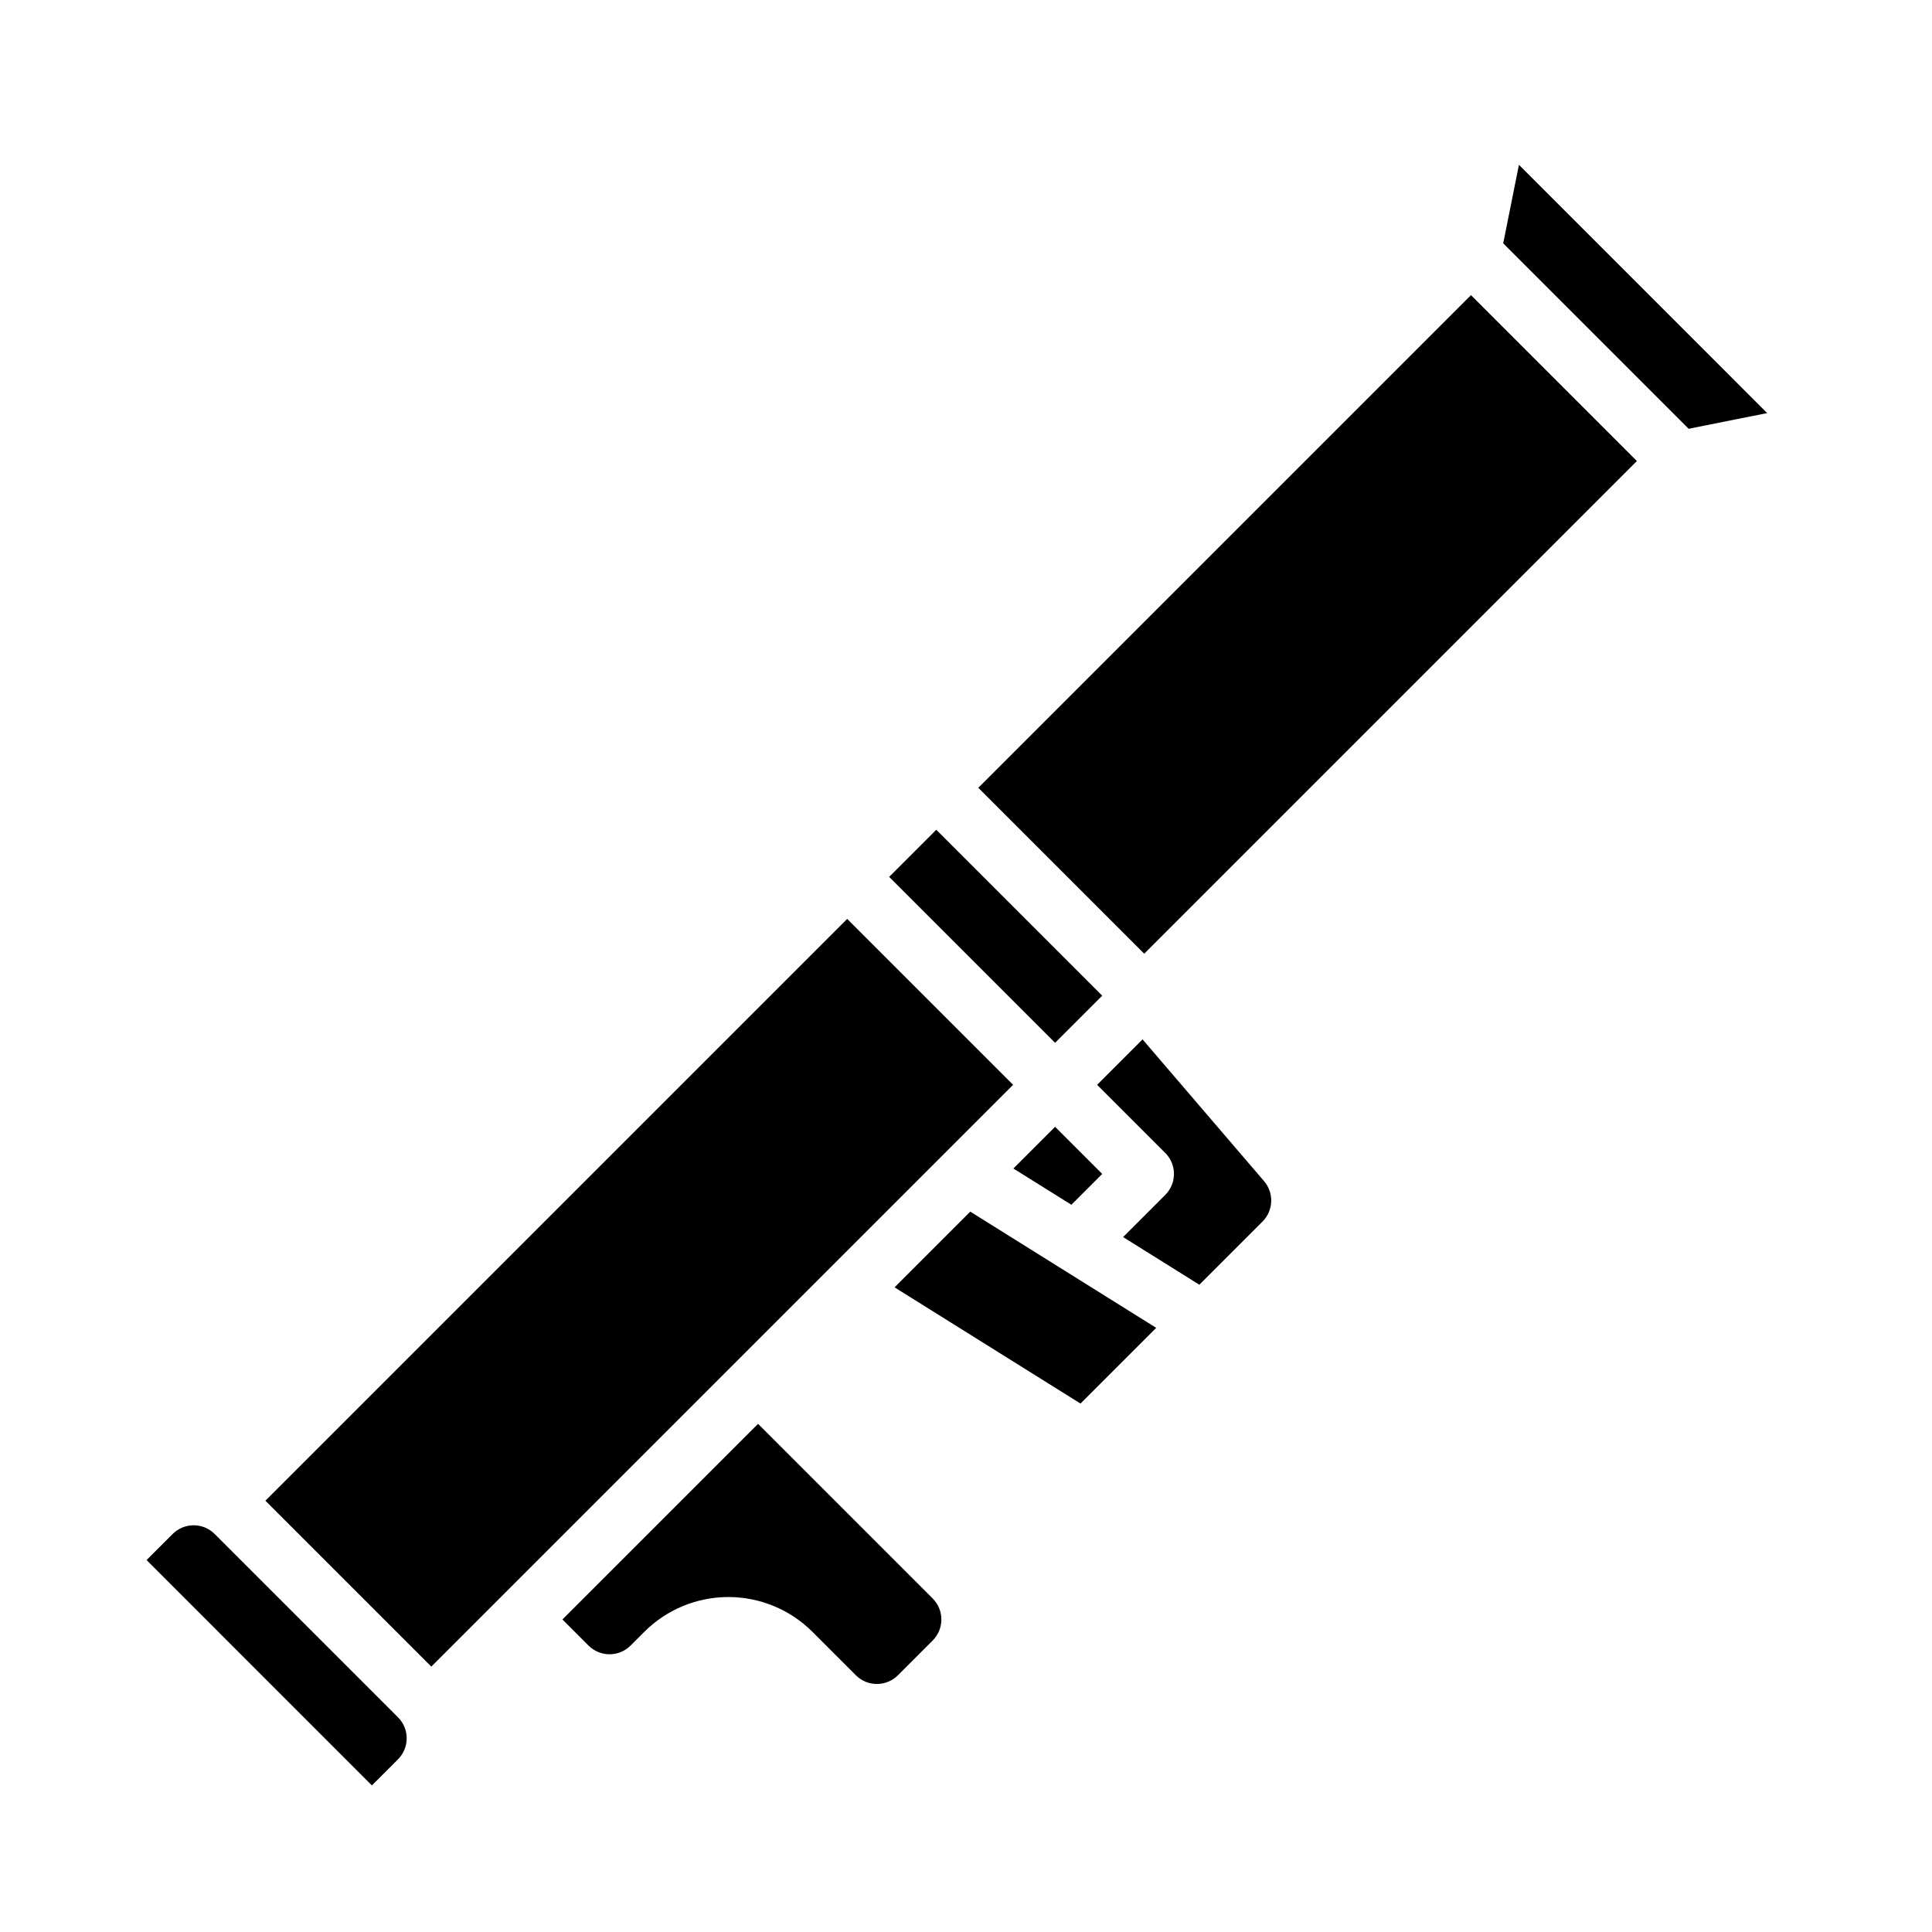
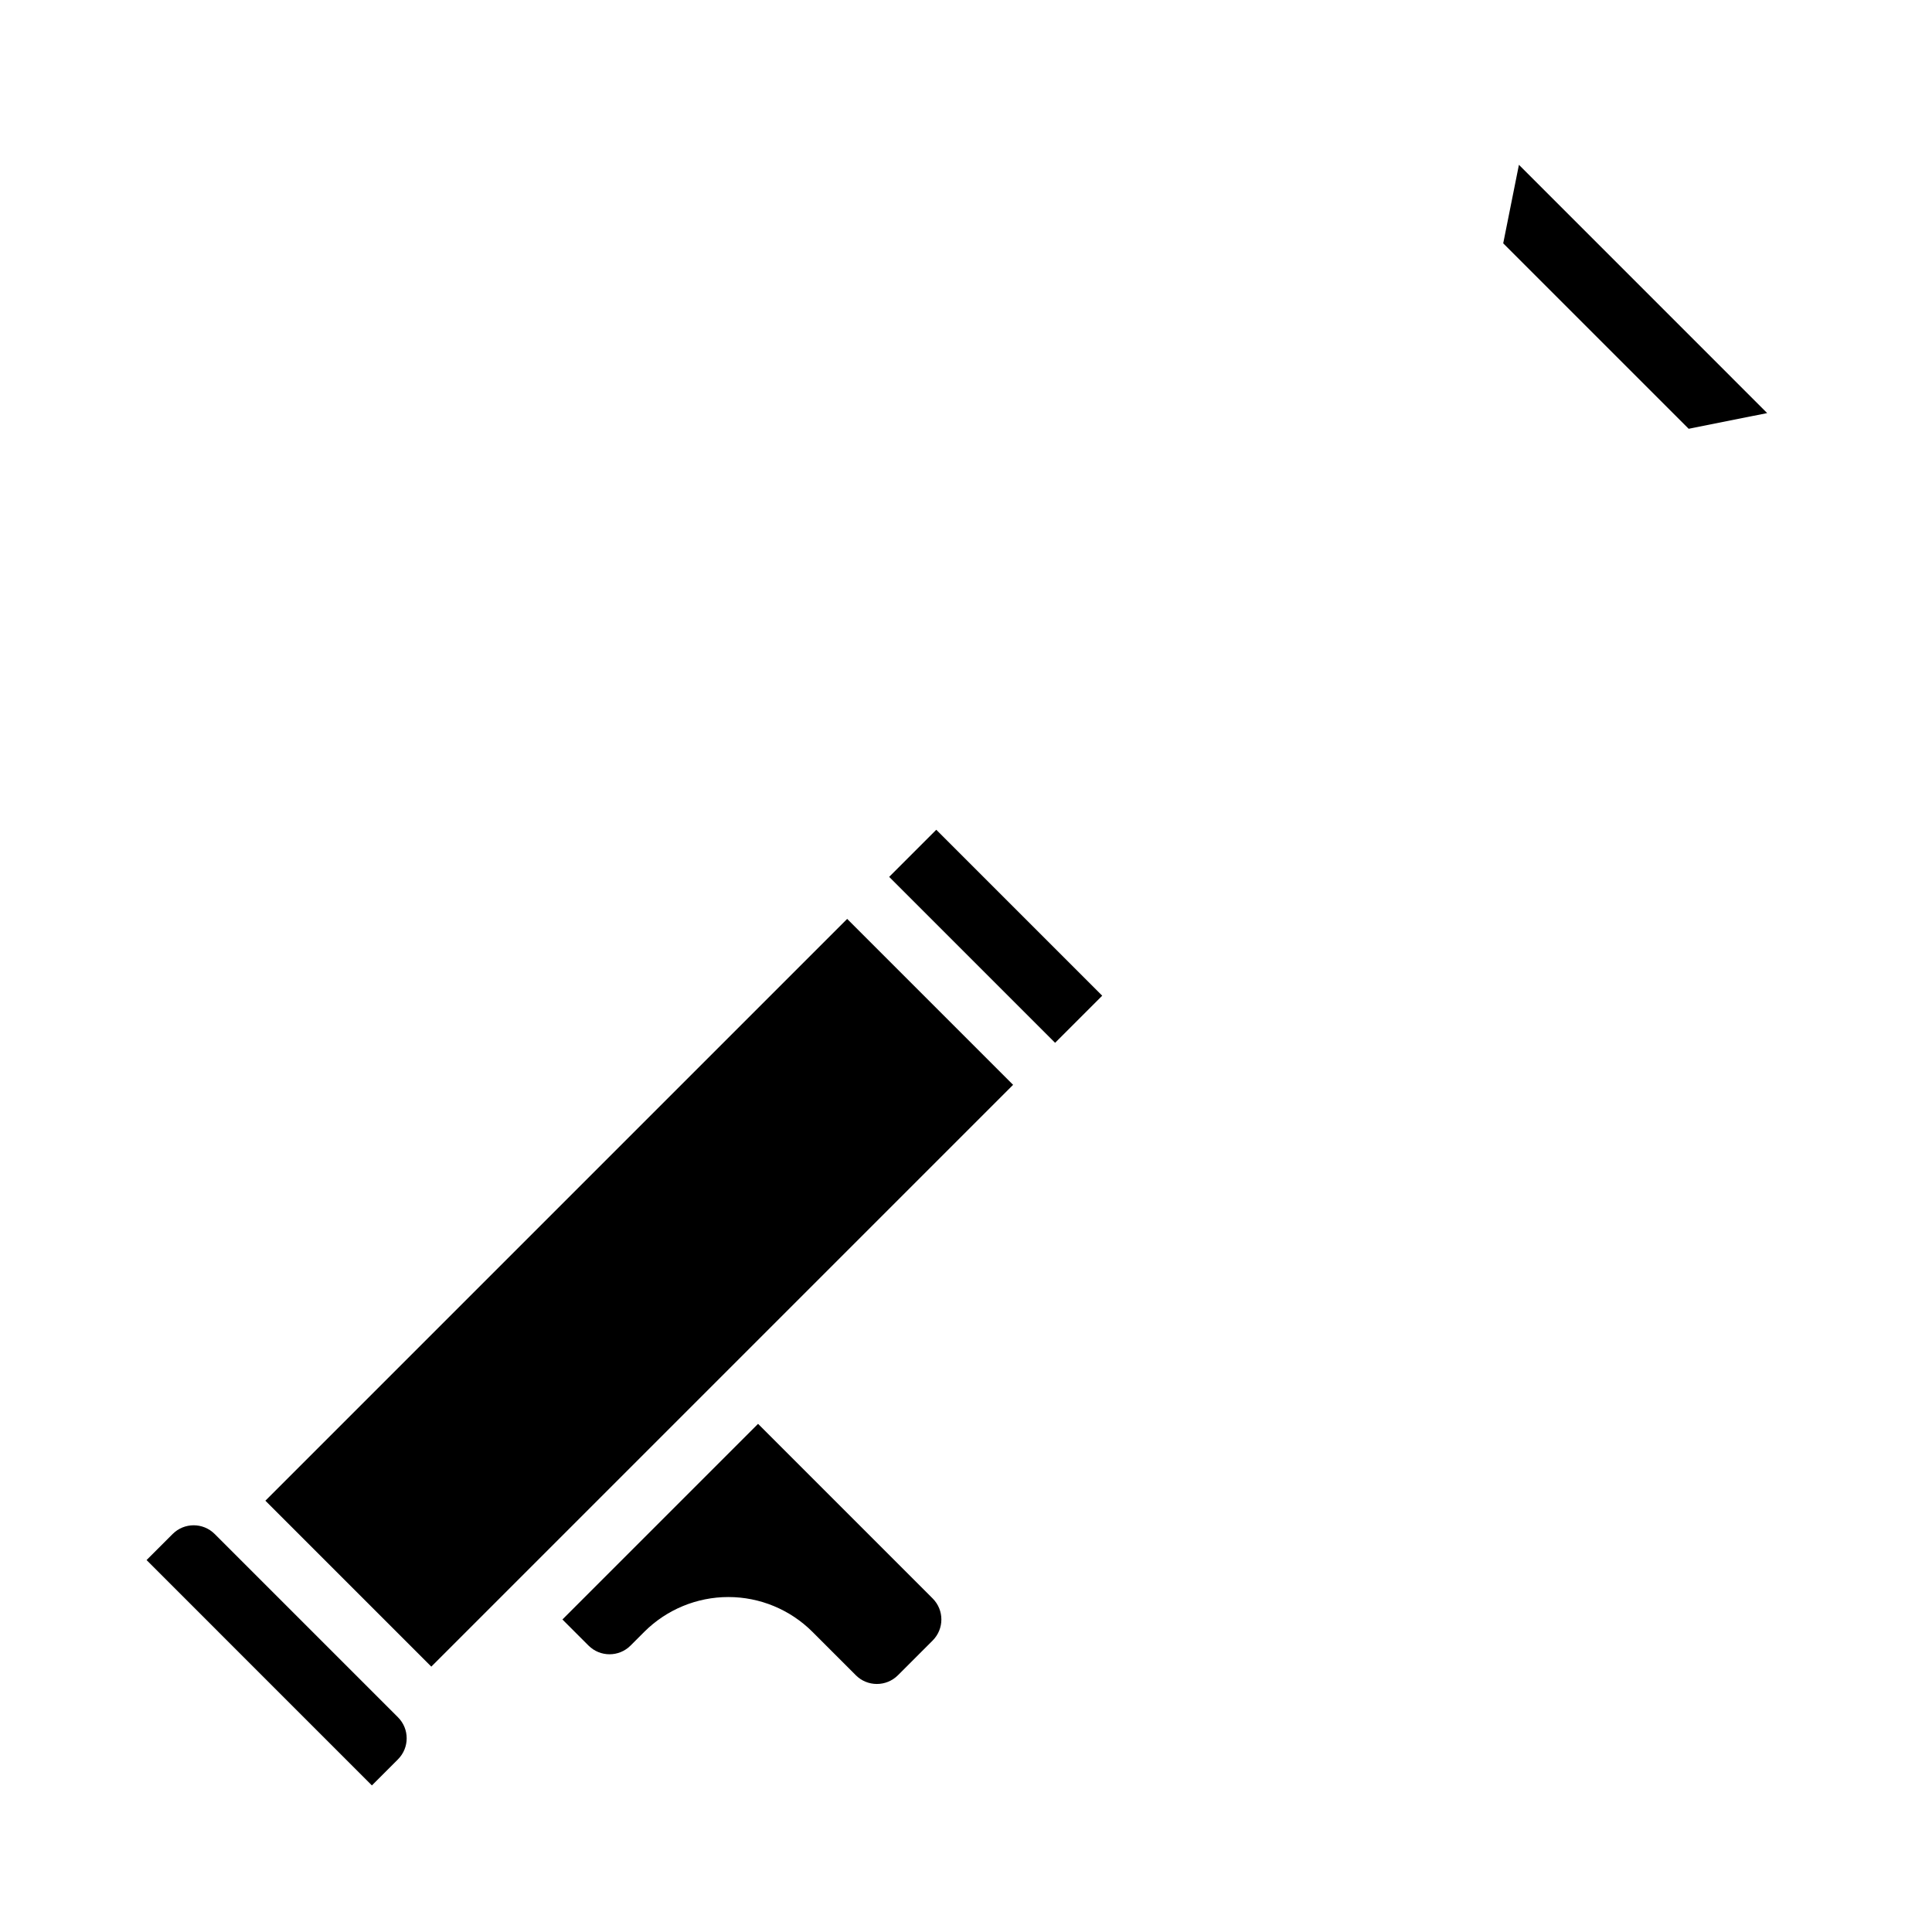
<svg xmlns="http://www.w3.org/2000/svg" fill="#000000" width="800px" height="800px" version="1.1" viewBox="144 144 512 512">
  <g>
-     <path d="m381.07 485.16 49.273 30.797 20.062-20.062-49.273-30.797z" />
-     <path d="m423.61 442.62-11.051 11.051 15.363 9.602 8.172-8.172z" />
    <path d="m189.76 550.52-6.918 6.914 59.715 59.719 6.918-6.918h-0.004c3.07-3.078 3.07-8.059 0-11.133l-48.582-48.582c-3.074-3.07-8.055-3.07-11.129 0z" />
    <path d="m293.05 573.18 6.918 6.918v-0.004c3.074 3.074 8.059 3.074 11.133 0l3.656-3.656c5.91-5.894 13.918-9.207 22.266-9.207 8.348 0 16.355 3.312 22.266 9.207l11.527 11.527v0.004c3.074 3.066 8.055 3.066 11.133 0l9.223-9.223c3.07-3.078 3.07-8.059 0-11.133l-46.277-46.277z" />
-     <path d="m434.75 431.49 18.051 18.051v-0.004c1.477 1.477 2.305 3.481 2.305 5.566 0 2.09-0.828 4.09-2.305 5.566l-11.168 11.168 20.207 12.629 16.75-16.75c2.894-2.914 3.07-7.559 0.41-10.688l-32.211-37.578z" />
    <path d="m379.64 376.38 12.484-12.484 43.973 43.973-12.484 12.484z" />
    <path d="m214.33 541.7 154.18-154.18 43.973 43.973-154.18 154.18z" />
-     <path d="m403.26 352.77 130.56-130.56 43.973 43.973-130.56 130.56z" />
    <path d="m612.32 253.47-65.789-65.793-4.164 20.809 49.148 49.145z" />
  </g>
</svg>